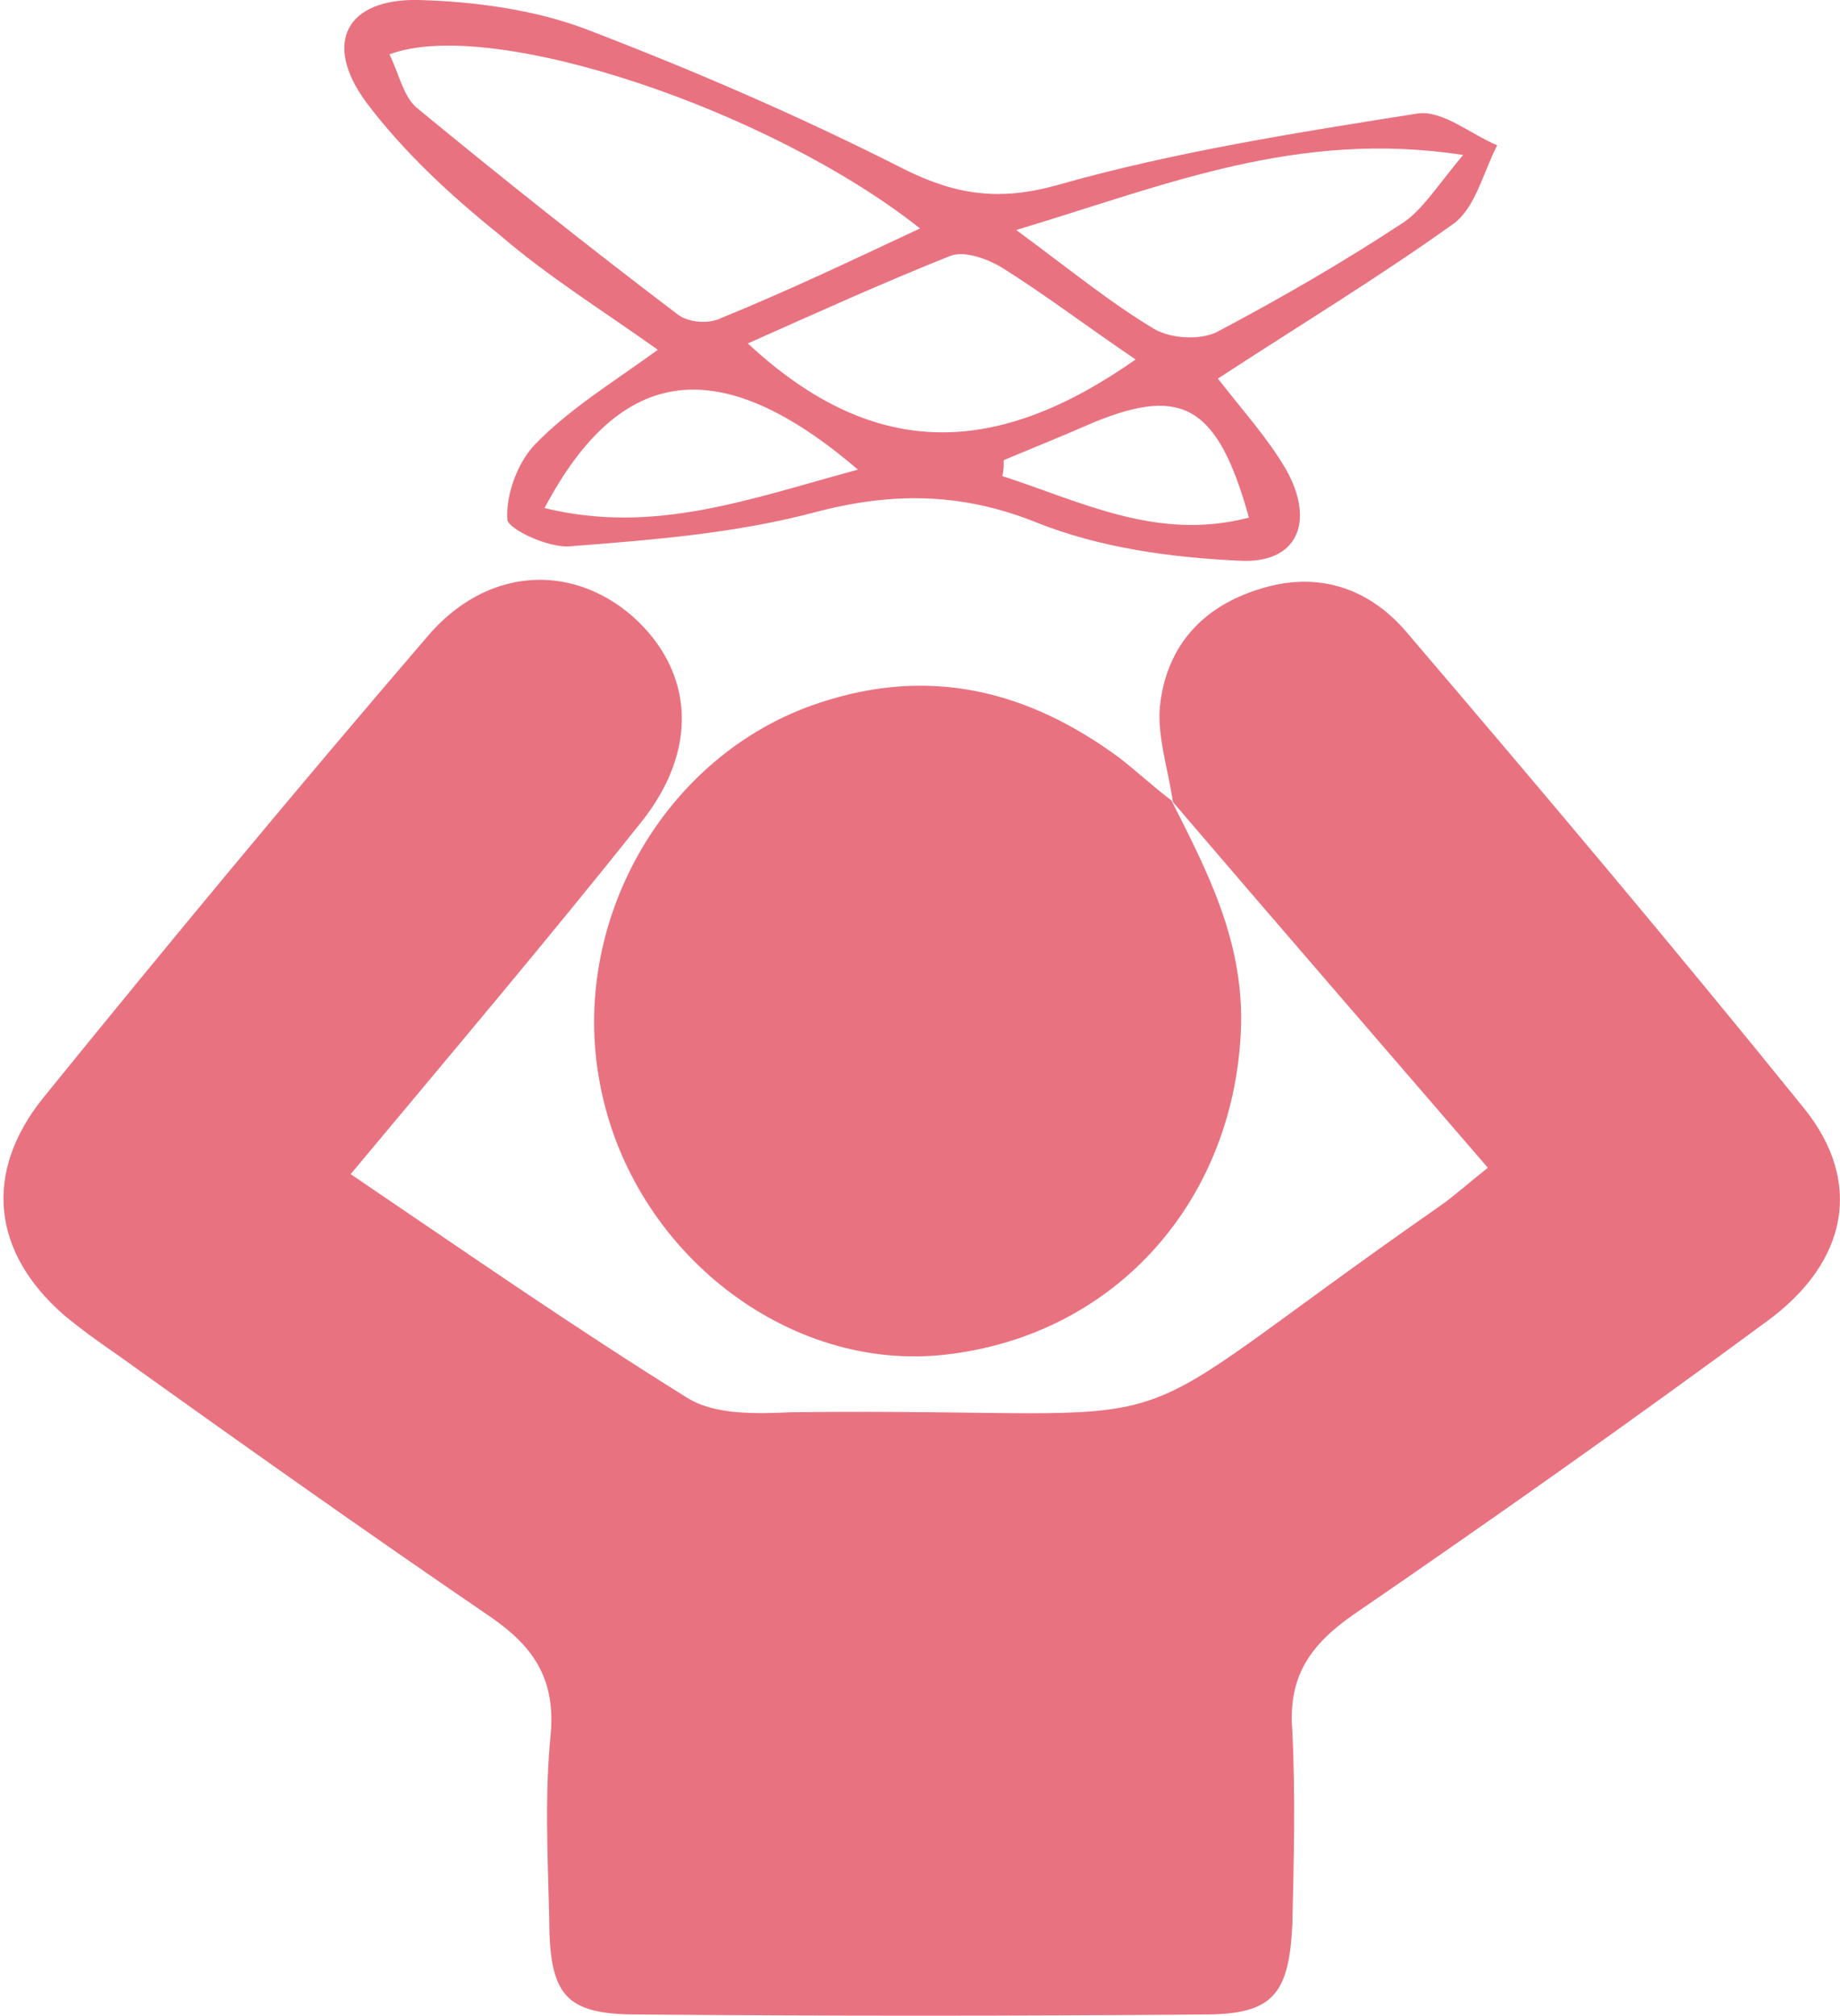
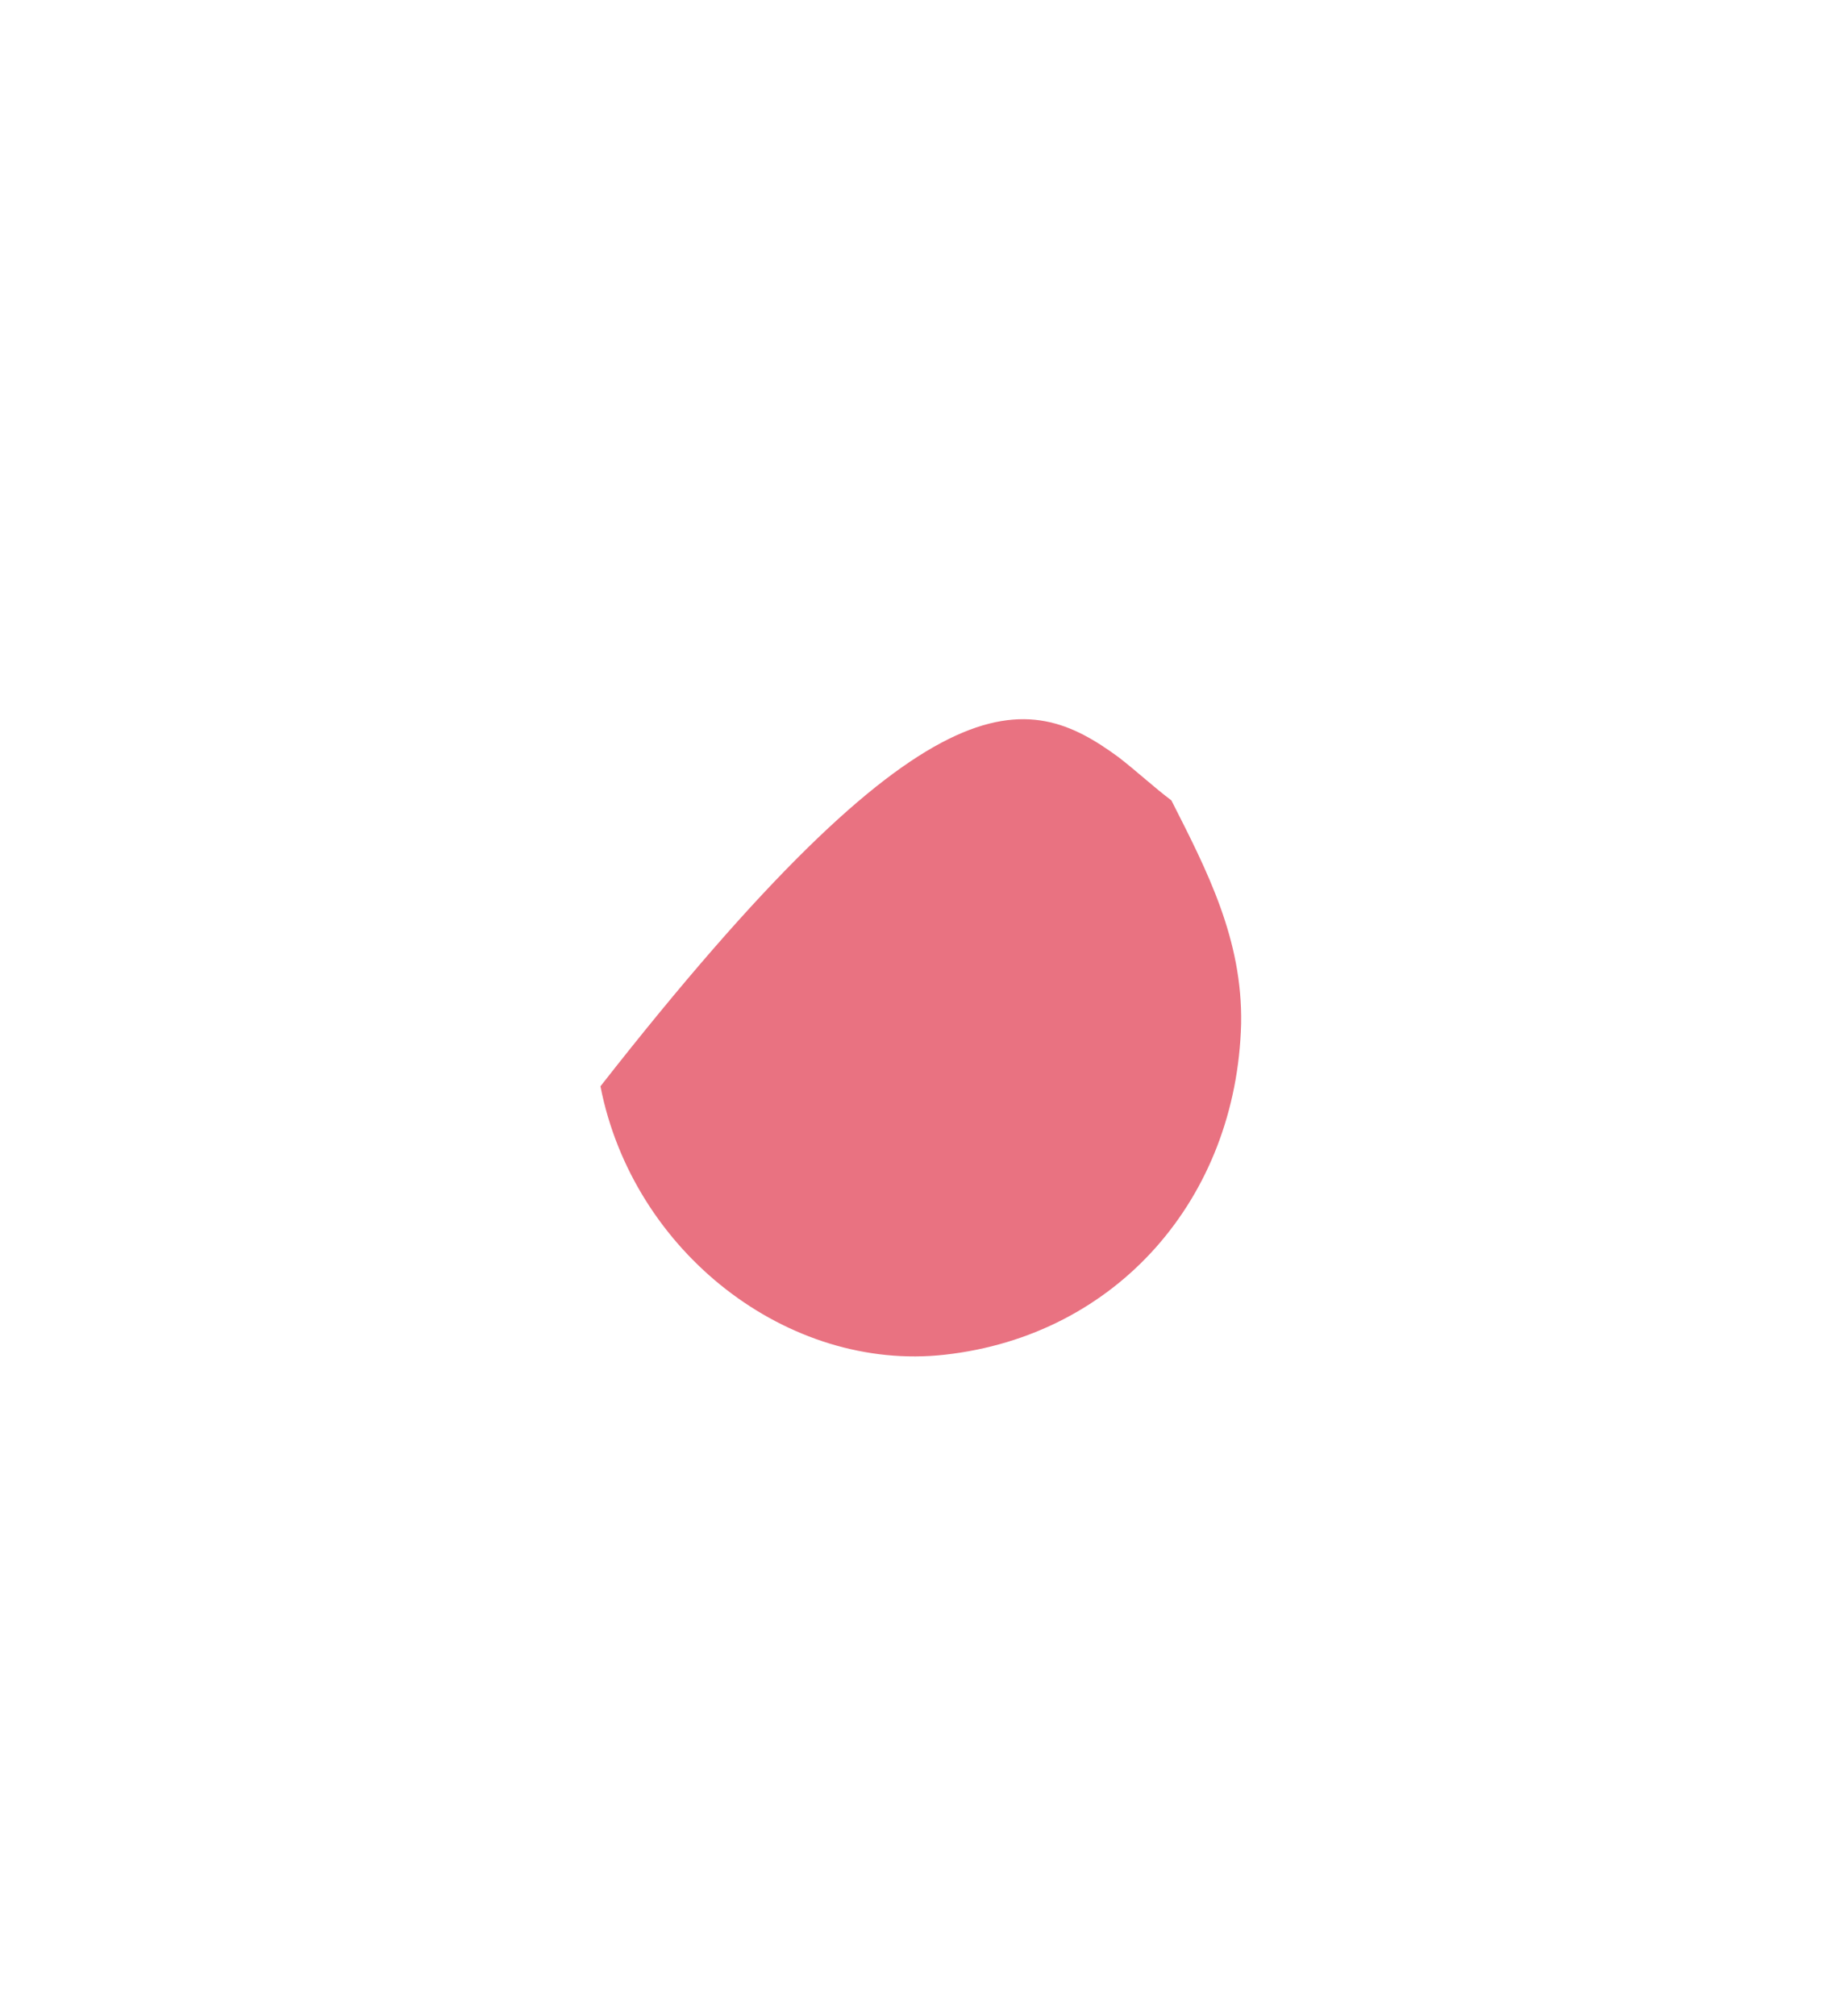
<svg xmlns="http://www.w3.org/2000/svg" width="21" height="23" viewBox="0 0 21 23" fill="none">
  <g clip-path="url(#clip0_12_906)">
-     <path d="M13.386 9.149C13.333 8.766 13.191 8.365 13.245 8.001C13.333 7.363 13.723 6.926 14.36 6.725C15.033 6.506 15.617 6.707 16.042 7.199C17.583 9.003 19.105 10.807 20.593 12.648C21.266 13.486 21.089 14.398 20.168 15.072C18.61 16.22 17.034 17.332 15.44 18.425C14.944 18.772 14.697 19.136 14.75 19.756C14.785 20.485 14.767 21.214 14.75 21.943C14.714 22.763 14.52 22.982 13.74 22.982C11.58 23 9.438 23 7.278 22.982C6.445 22.982 6.268 22.763 6.268 21.87C6.251 21.177 6.215 20.467 6.286 19.774C6.339 19.136 6.073 18.772 5.595 18.444C4.179 17.478 2.762 16.475 1.364 15.473C1.151 15.327 0.921 15.163 0.726 14.999C-0.088 14.288 -0.195 13.377 0.496 12.521C1.93 10.753 3.382 9.003 4.869 7.272C5.542 6.47 6.516 6.415 7.224 7.035C7.915 7.655 7.986 8.548 7.313 9.386C6.268 10.698 5.188 11.974 4.002 13.395C5.294 14.27 6.552 15.145 7.844 15.947C8.163 16.147 8.641 16.129 9.048 16.111C14.059 16.056 12.324 16.621 16.432 13.76C16.591 13.65 16.75 13.505 16.981 13.322C15.741 11.883 14.555 10.516 13.386 9.149Z" fill="#E97281" />
-     <path d="M13.369 9.131C13.776 9.933 14.183 10.716 14.165 11.682C14.112 13.669 12.749 15.236 10.783 15.455C8.995 15.655 7.224 14.288 6.853 12.393C6.481 10.534 7.579 8.602 9.349 8.019C10.606 7.6 11.722 7.873 12.767 8.639C12.979 8.803 13.174 8.985 13.369 9.131Z" fill="#E97281" />
-     <path d="M13.9 4.319C14.183 4.684 14.466 4.994 14.679 5.358C15.015 5.96 14.803 6.433 14.148 6.397C13.369 6.361 12.554 6.251 11.828 5.96C10.961 5.613 10.164 5.613 9.278 5.85C8.375 6.087 7.437 6.16 6.499 6.233C6.251 6.251 5.79 6.032 5.79 5.923C5.773 5.632 5.914 5.267 6.109 5.067C6.499 4.666 6.977 4.374 7.508 3.991C6.87 3.536 6.251 3.153 5.702 2.679C5.135 2.223 4.604 1.731 4.179 1.166C3.683 0.492 3.949 -0.018 4.781 -1.5059e-05C5.418 0.018 6.091 0.109 6.676 0.328C7.915 0.802 9.137 1.33 10.323 1.932C10.908 2.223 11.403 2.296 12.058 2.114C13.404 1.731 14.803 1.513 16.184 1.294C16.467 1.258 16.786 1.531 17.087 1.658C16.928 1.968 16.839 2.369 16.591 2.551C15.724 3.171 14.821 3.718 13.9 4.319ZM10.5 2.606C8.8 1.258 5.613 0.182 4.445 0.62C4.551 0.838 4.604 1.093 4.746 1.221C5.719 2.023 6.729 2.825 7.738 3.59C7.862 3.681 8.092 3.7 8.234 3.627C8.995 3.317 9.721 2.971 10.5 2.606ZM11.598 2.624C12.218 3.08 12.66 3.445 13.174 3.754C13.369 3.864 13.687 3.882 13.882 3.791C14.608 3.408 15.334 2.989 16.025 2.533C16.237 2.387 16.396 2.132 16.698 1.768C14.803 1.476 13.298 2.114 11.598 2.624ZM12.961 4.101C12.395 3.718 11.917 3.353 11.421 3.044C11.262 2.952 11.014 2.861 10.854 2.916C10.075 3.226 9.314 3.572 8.535 3.918C10.005 5.285 11.403 5.194 12.961 4.101ZM9.792 5.358C8.216 4.009 7.083 4.155 6.215 5.796C7.472 6.105 8.57 5.686 9.792 5.358ZM11.456 5.249C11.456 5.303 11.456 5.376 11.439 5.431C12.342 5.723 13.209 6.178 14.254 5.905C13.9 4.629 13.493 4.41 12.501 4.811C12.165 4.957 11.81 5.103 11.456 5.249Z" fill="#E97281" />
+     <path d="M13.369 9.131C13.776 9.933 14.183 10.716 14.165 11.682C14.112 13.669 12.749 15.236 10.783 15.455C8.995 15.655 7.224 14.288 6.853 12.393C10.606 7.6 11.722 7.873 12.767 8.639C12.979 8.803 13.174 8.985 13.369 9.131Z" fill="#E97281" />
  </g>
  <defs>
    <clipPath id="clip0_12_906">
      <rect width="21" height="23" fill="white" />
    </clipPath>
  </defs>
</svg>